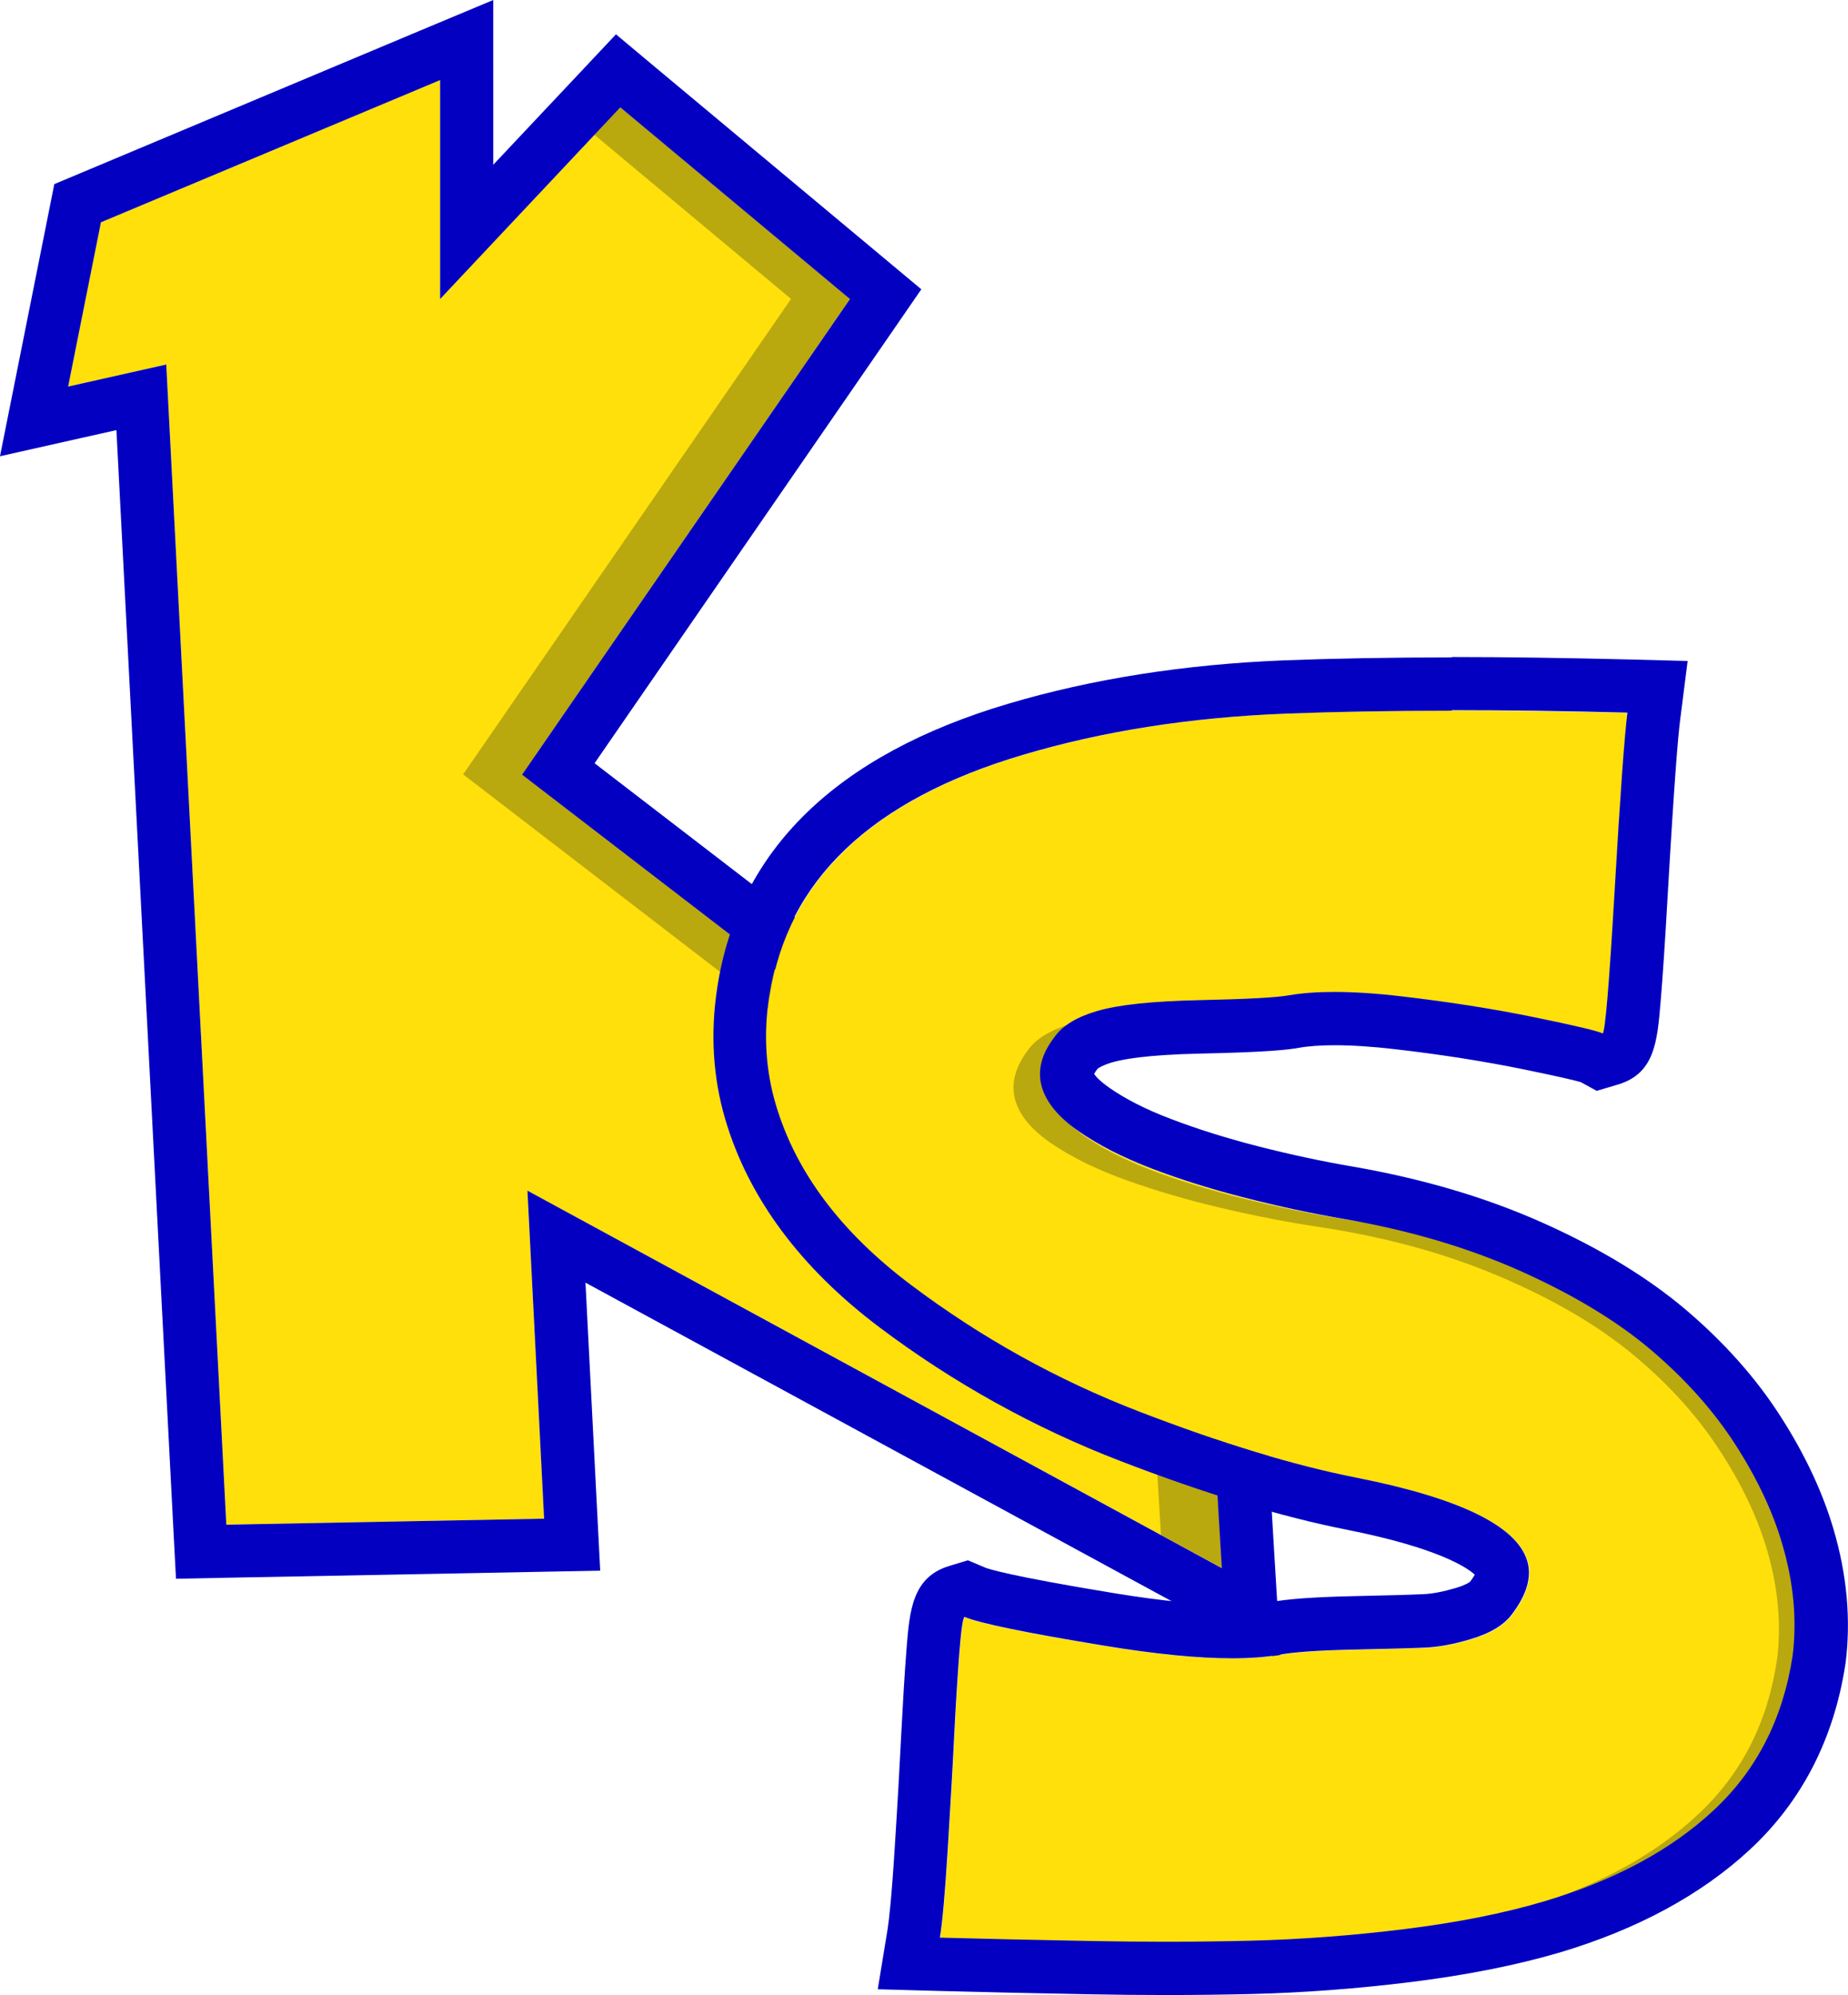
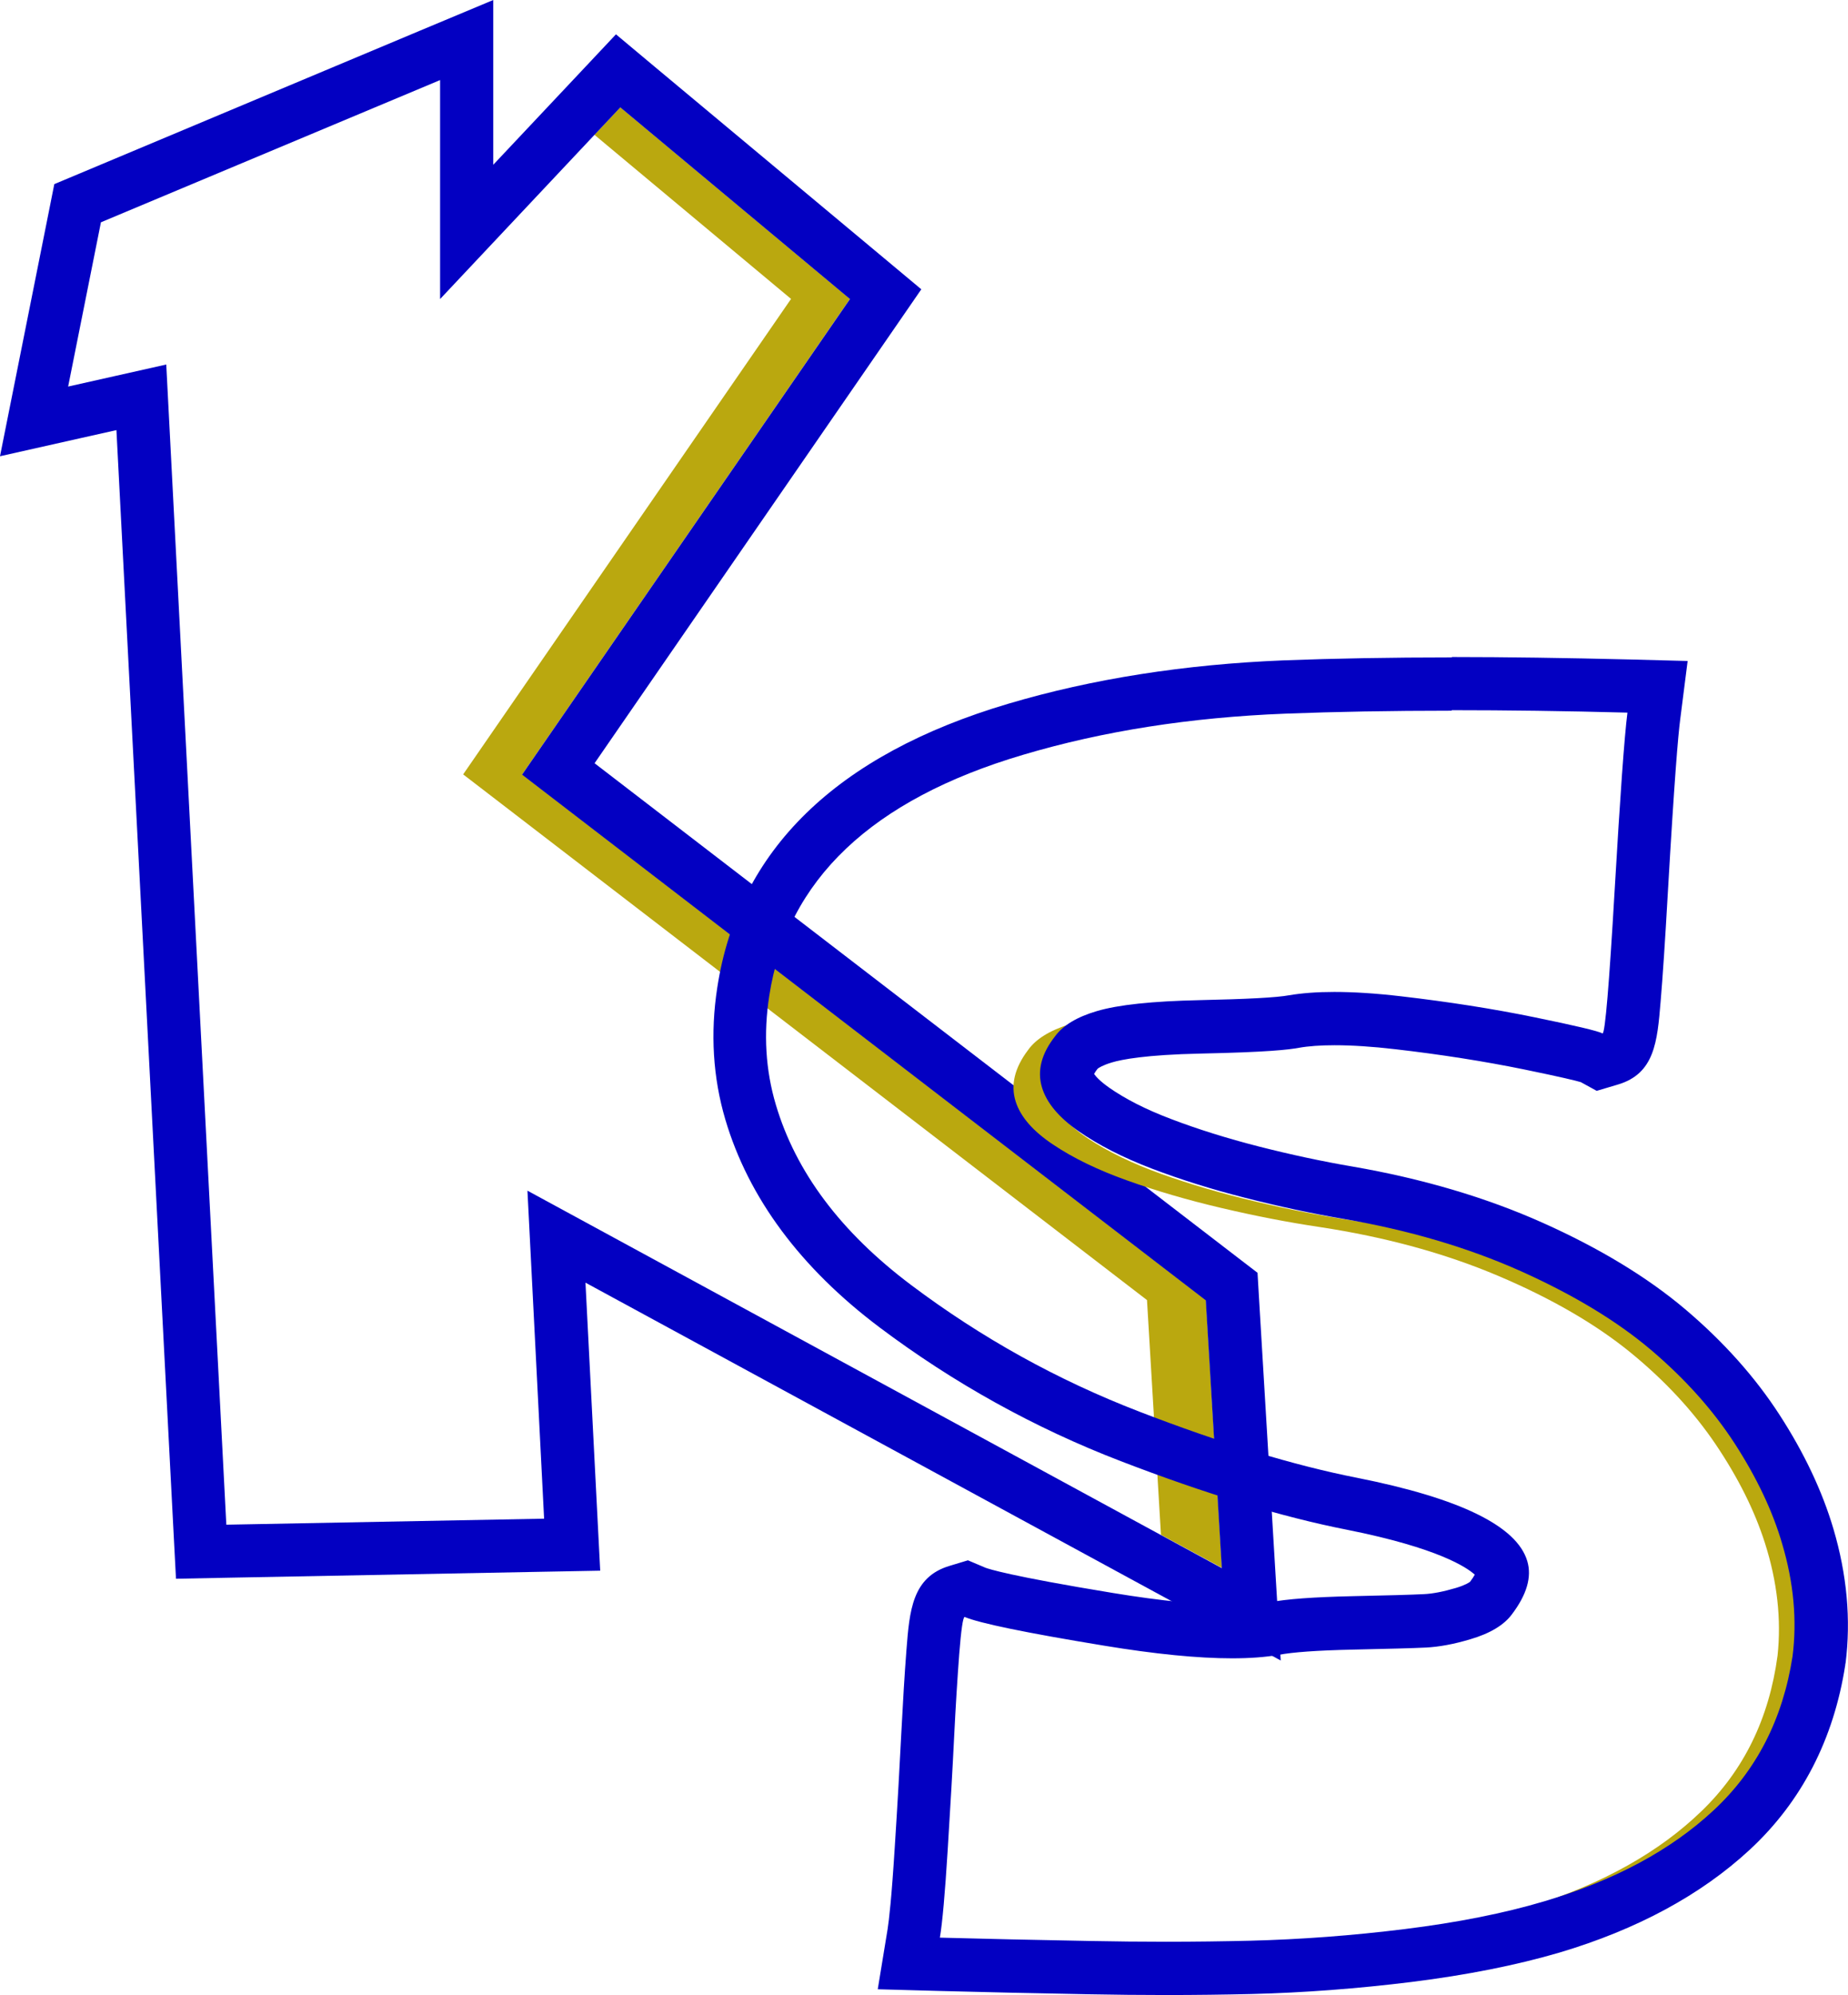
<svg xmlns="http://www.w3.org/2000/svg" id="Capa_2" data-name="Capa 2" viewBox="0 0 144.28 155.72">
  <defs>
    <style>
      .cls-1 {
        fill: #ffe00a;
      }

      .cls-1, .cls-2, .cls-3 {
        stroke-width: 0px;
      }

      .cls-2 {
        fill: #0300c2;
      }

      .cls-3 {
        fill: #baa80f;
      }
    </style>
  </defs>
-   <polygon class="cls-1" points="7.87 17.35 34.35 6.24 34.35 23.34 48.43 8.38 66.36 23.34 40.77 60.46 94.15 101.48 95.4 122.39 41.18 92.94 42.49 118.53 17.67 119 12.98 28.45 5.32 30.17 7.87 17.35" />
  <polygon class="cls-3" points="36.16 60.44 89.55 101.47 90.64 119.79 95.4 122.37 94.15 101.47 40.77 60.44 66.36 23.33 48.43 8.37 46.41 10.52 61.76 23.33 36.16 60.44" />
  <path class="cls-2" d="m38.51,0l-5.76,2.41L6.27,13.52l-2.03.85-.43,2.16-2.56,12.82-1.25,6.26,6.23-1.4,2.86-.64,4.44,85.64.21,4.01,4.02-.08,24.81-.47,4.29-.08-.22-4.28-.93-18.2,47.71,25.92,6.57,3.57-.45-7.47-1.25-20.9-.11-1.89-1.5-1.15-50.26-38.62,23.36-33.87,2.15-3.12-2.91-2.43-17.93-14.96-3-2.51-2.68,2.85-6.9,7.33V0Zm-4.15,6.24v17.1l14.07-14.96,17.93,14.96-25.6,37.12,53.38,41.03,1.25,20.9-54.21-29.46,1.3,25.6-24.81.47L12.98,28.45l-7.66,1.72,2.56-12.82,26.48-11.1Z" />
  <path class="cls-1" d="m99.99,124.05c-.09.04-.19.08-.28.12.09-.04.19-.08.28-.12" />
-   <path class="cls-1" d="m60.11,77.72c1.38-9.04,7.99-15.31,19.82-18.81,6.23-1.85,13.06-2.92,20.47-3.21,7.41-.3,16.31-.31,26.68-.05-.24,1.88-.57,6.51-1,13.89-.43,7.38-.74,11.09-.94,11.15-.35-.19-2.13-.61-5.35-1.27-3.22-.66-6.68-1.2-10.38-1.63-3.7-.43-6.61-.45-8.75-.07-.96.18-3.29.3-6.98.38-3.69.08-6.37.36-8.04.86-1.53.46-2.61,1.1-3.23,1.94-1.08,1.37-1.43,2.71-1.04,4.01.35,1.2,1.31,2.34,2.86,3.42,1.55,1.08,3.45,2.05,5.7,2.9,2.25.86,4.68,1.62,7.31,2.29,2.63.67,5.18,1.22,7.66,1.65,5.12.88,9.73,2.24,13.85,4.08,4.12,1.84,7.51,3.89,10.17,6.15,2.66,2.26,4.84,4.7,6.55,7.33s2.94,5.23,3.69,7.79c.9,3.03,1.17,5.96.81,8.79-.76,4.9-2.82,8.91-6.17,12.02-3.35,3.11-7.76,5.48-13.23,7.1-3.13.93-6.75,1.65-10.86,2.16-4.11.51-8.13.81-12.07.91-3.94.1-8.12.1-12.55.02-4.43-.08-8.33-.17-11.69-.26.19-1.18.4-3.46.61-6.84.21-3.38.38-6.3.5-8.77.12-2.46.26-4.64.4-6.53.15-1.89.29-2.86.42-2.9,1.16.49,4.79,1.24,10.89,2.24,6.1,1,10.64,1.24,13.64.72,1.1-.22,3.03-.35,5.81-.41,2.77-.06,4.67-.11,5.69-.16,1.02-.05,2.18-.26,3.48-.65,1.53-.45,2.61-1.1,3.23-1.94,1.17-1.54,1.58-2.93,1.21-4.16-.81-2.73-5.24-4.9-13.29-6.5-4.93-.97-10.59-2.69-17-5.16-6.4-2.47-12.35-5.77-17.83-9.89-5.48-4.12-9-8.82-10.56-14.08-.8-2.7-.97-5.53-.51-8.49" />
  <path class="cls-3" d="m140.48,119.96c-.81-2.55-2.09-5.12-3.85-7.72-1.75-2.6-3.98-5-6.69-7.2-2.7-2.2-6.13-4.19-10.29-5.95-4.15-1.76-8.79-3.03-13.92-3.81-2.49-.38-5.06-.87-7.69-1.5-2.64-.62-5.09-1.34-7.36-2.15-2.26-.81-4.18-1.74-5.76-2.79-1.57-1.05-2.55-2.17-2.93-3.36-.41-1.29-.09-2.63.96-4.02.61-.85,1.67-1.51,3.19-2,.15-.05.32-.09.49-.14-1.3.17-2.36.38-3.18.64-1.52.48-2.59,1.15-3.19,2-1.05,1.39-1.37,2.73-.96,4.02.38,1.19,1.35,2.31,2.93,3.36,1.57,1.05,3.49,1.98,5.76,2.79,2.26.81,4.72,1.53,7.36,2.15,2.64.62,5.2,1.12,7.69,1.49,5.13.78,9.78,2.05,13.93,3.81,4.15,1.76,7.58,3.75,10.29,5.95,2.7,2.2,4.93,4.6,6.69,7.2,1.75,2.6,3.04,5.17,3.85,7.72.96,3.01,1.28,5.94.98,8.77-.66,4.91-2.64,8.96-5.94,12.14-3.29,3.18-7.66,5.63-13.09,7.36-1.83.58-3.85,1.08-6.02,1.53,3.23-.54,6.15-1.22,8.71-2.03,5.43-1.73,9.8-4.18,13.09-7.36,3.29-3.18,5.27-7.22,5.94-12.14.3-2.83-.02-5.75-.98-8.77" />
  <path class="cls-2" d="m113.36,51.31c-4.77,0-9.19.08-13.13.23-7.72.31-14.95,1.44-21.49,3.38-13.45,3.98-21.1,11.44-22.74,22.16-.55,3.55-.34,7.02.63,10.3,1.81,6.11,5.86,11.57,12.04,16.22,5.76,4.33,12.09,7.85,18.83,10.44,6.6,2.54,12.55,4.35,17.69,5.36,7.12,1.42,9.35,2.95,9.95,3.5-.07.14-.19.32-.37.56-.07.05-.37.26-1.11.48-.98.29-1.81.45-2.49.48-.97.05-2.79.1-5.59.16-3.05.07-5.11.22-6.47.48-.78.13-1.75.2-2.89.2-2.43,0-5.57-.31-9.33-.93-8.1-1.33-9.71-1.88-9.95-1.97l-1.37-.58-1.42.43c-2.94.87-3.14,3.51-3.38,6.56-.15,1.92-.28,4.16-.41,6.65-.12,2.43-.28,5.28-.5,8.71-.25,4.02-.45,5.72-.56,6.43l-.77,4.7,4.75.13c3.36.09,7.3.18,11.72.26,2.06.04,4.09.06,6.05.06,2.29,0,4.54-.03,6.68-.08,4.07-.1,8.27-.42,12.48-.94,4.32-.54,8.19-1.31,11.53-2.29,6.06-1.8,11.06-4.5,14.88-8.04,4.04-3.75,6.55-8.61,7.45-14.43v-.06s.02-.06.02-.06c.43-3.39.11-6.91-.95-10.49-.87-2.94-2.28-5.92-4.19-8.87-1.91-2.96-4.39-5.73-7.35-8.24-2.95-2.5-6.7-4.78-11.15-6.77-4.42-1.98-9.41-3.45-14.84-4.39-2.36-.4-4.83-.93-7.34-1.57-2.46-.63-4.77-1.35-6.86-2.15-1.93-.73-3.54-1.55-4.8-2.43-.74-.52-1.06-.89-1.19-1.08.05-.08.12-.21.25-.37l.04-.05c.07-.05.37-.26,1.11-.48.73-.22,2.61-.6,6.95-.69,5.2-.11,6.82-.3,7.64-.45.73-.13,1.68-.2,2.78-.2,1.35,0,2.95.1,4.74.31,3.56.41,6.93.94,10.02,1.57,3.02.62,4.1.89,4.47,1l1.24.68,1.65-.49c2.87-.85,3.08-3.33,3.34-6.47.16-1.88.35-4.72.56-8.43.52-9.02.81-12.38.97-13.6l.58-4.56-4.59-.12c-4.92-.12-9.56-.19-13.82-.19m0,4.15c4.24,0,8.81.06,13.71.19-.24,1.88-.57,6.51-1,13.89-.43,7.37-.74,11.09-.94,11.15-.35-.19-2.13-.61-5.35-1.27-3.22-.66-6.68-1.2-10.38-1.63-1.96-.23-3.7-.34-5.22-.34-1.35,0-2.52.09-3.53.26-.96.18-3.29.3-6.98.38-3.69.08-6.37.36-8.04.86-1.53.45-2.61,1.1-3.23,1.94-1.08,1.37-1.43,2.7-1.04,4.01.36,1.2,1.31,2.34,2.86,3.42,1.55,1.08,3.45,2.05,5.7,2.91,2.25.86,4.68,1.62,7.31,2.29,2.63.67,5.18,1.22,7.66,1.64,5.12.88,9.73,2.24,13.85,4.08,4.12,1.85,7.5,3.89,10.17,6.15,2.66,2.26,4.85,4.7,6.55,7.33,1.7,2.63,2.94,5.23,3.69,7.8.9,3.03,1.17,5.96.81,8.79-.76,4.9-2.82,8.91-6.17,12.02-3.35,3.12-7.77,5.48-13.23,7.1-3.13.93-6.75,1.65-10.86,2.16-4.11.51-8.13.81-12.07.91-2.12.05-4.32.08-6.58.08-1.94,0-3.93-.02-5.97-.06-4.43-.08-8.32-.17-11.69-.26.2-1.18.4-3.46.61-6.84.21-3.38.38-6.3.5-8.76.12-2.46.26-4.64.4-6.53.15-1.89.29-2.86.42-2.9,1.16.49,4.79,1.24,10.88,2.24,4,.66,7.34.99,10,.99,1.4,0,2.61-.09,3.64-.27,1.09-.21,3.03-.35,5.8-.41,2.77-.06,4.67-.11,5.69-.16,1.02-.05,2.18-.26,3.48-.65,1.53-.45,2.61-1.1,3.23-1.93,1.17-1.54,1.58-2.93,1.21-4.17-.81-2.73-5.24-4.9-13.29-6.5-4.93-.97-10.59-2.69-16.99-5.16-6.41-2.47-12.35-5.77-17.83-9.89-5.48-4.12-9-8.81-10.56-14.08-.8-2.7-.97-5.53-.51-8.49,1.39-9.04,7.99-15.31,19.82-18.81,6.23-1.85,13.05-2.92,20.47-3.21,3.91-.15,8.23-.23,12.97-.23" />
</svg>